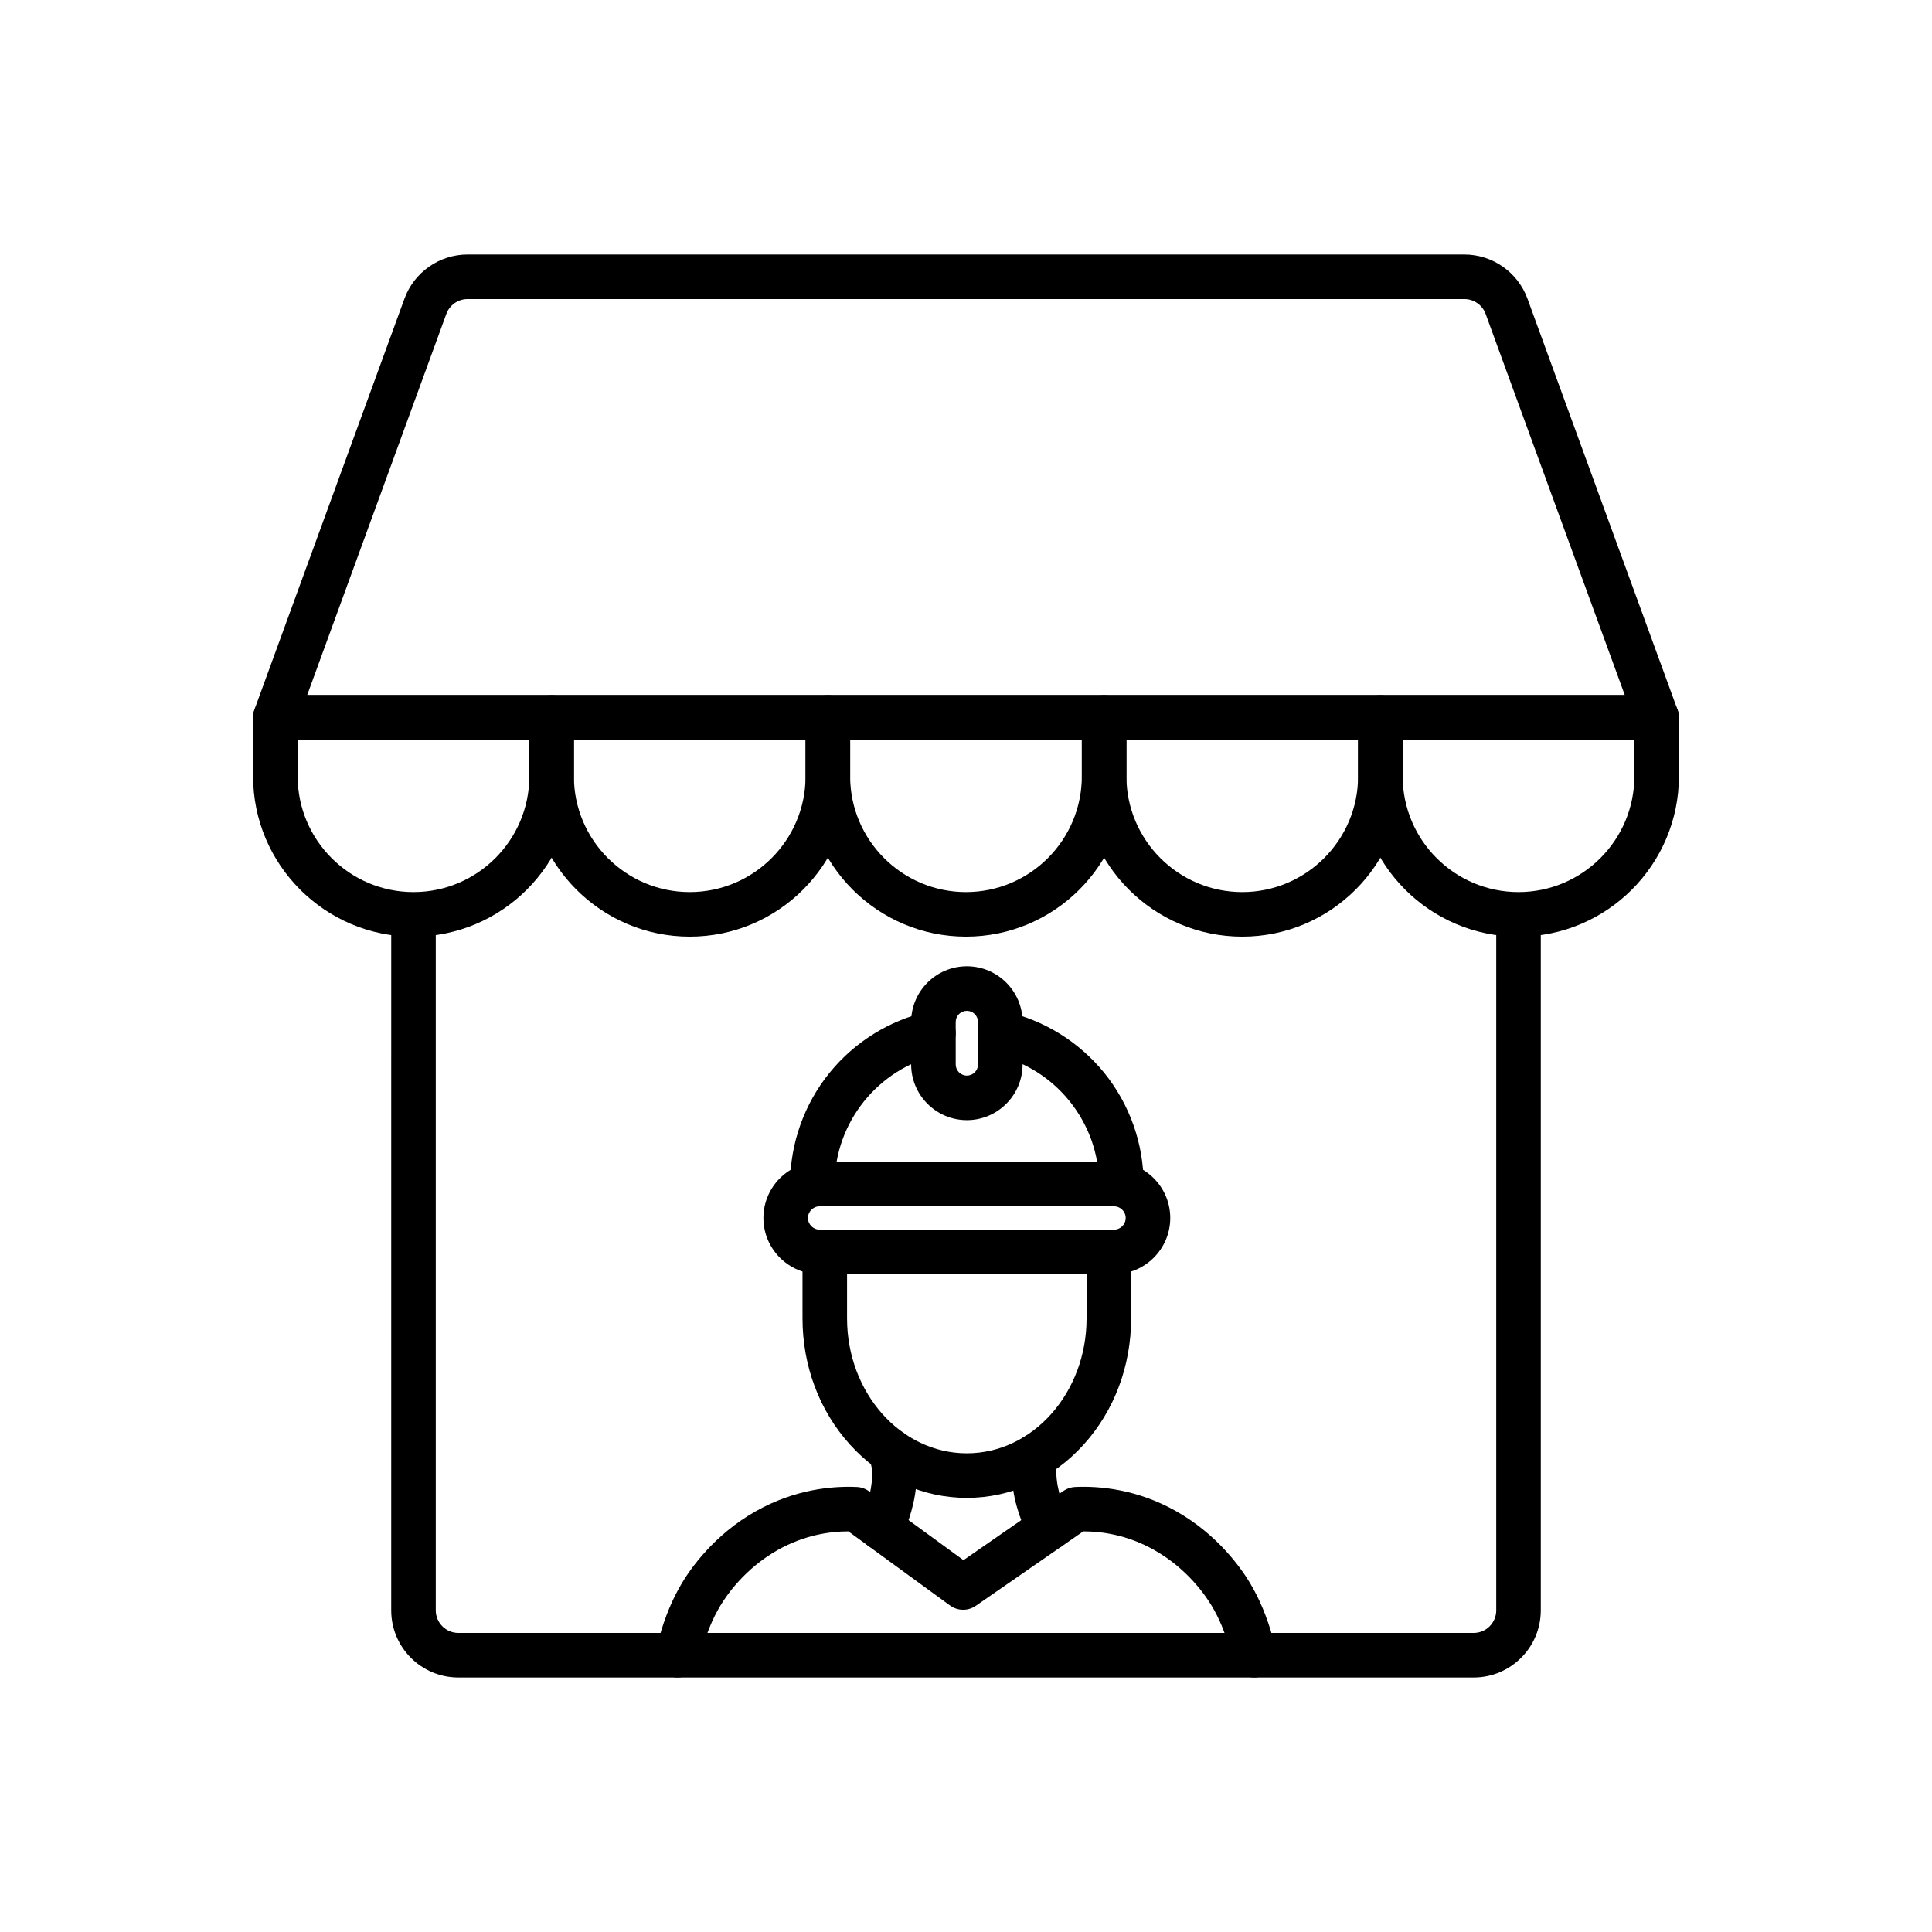
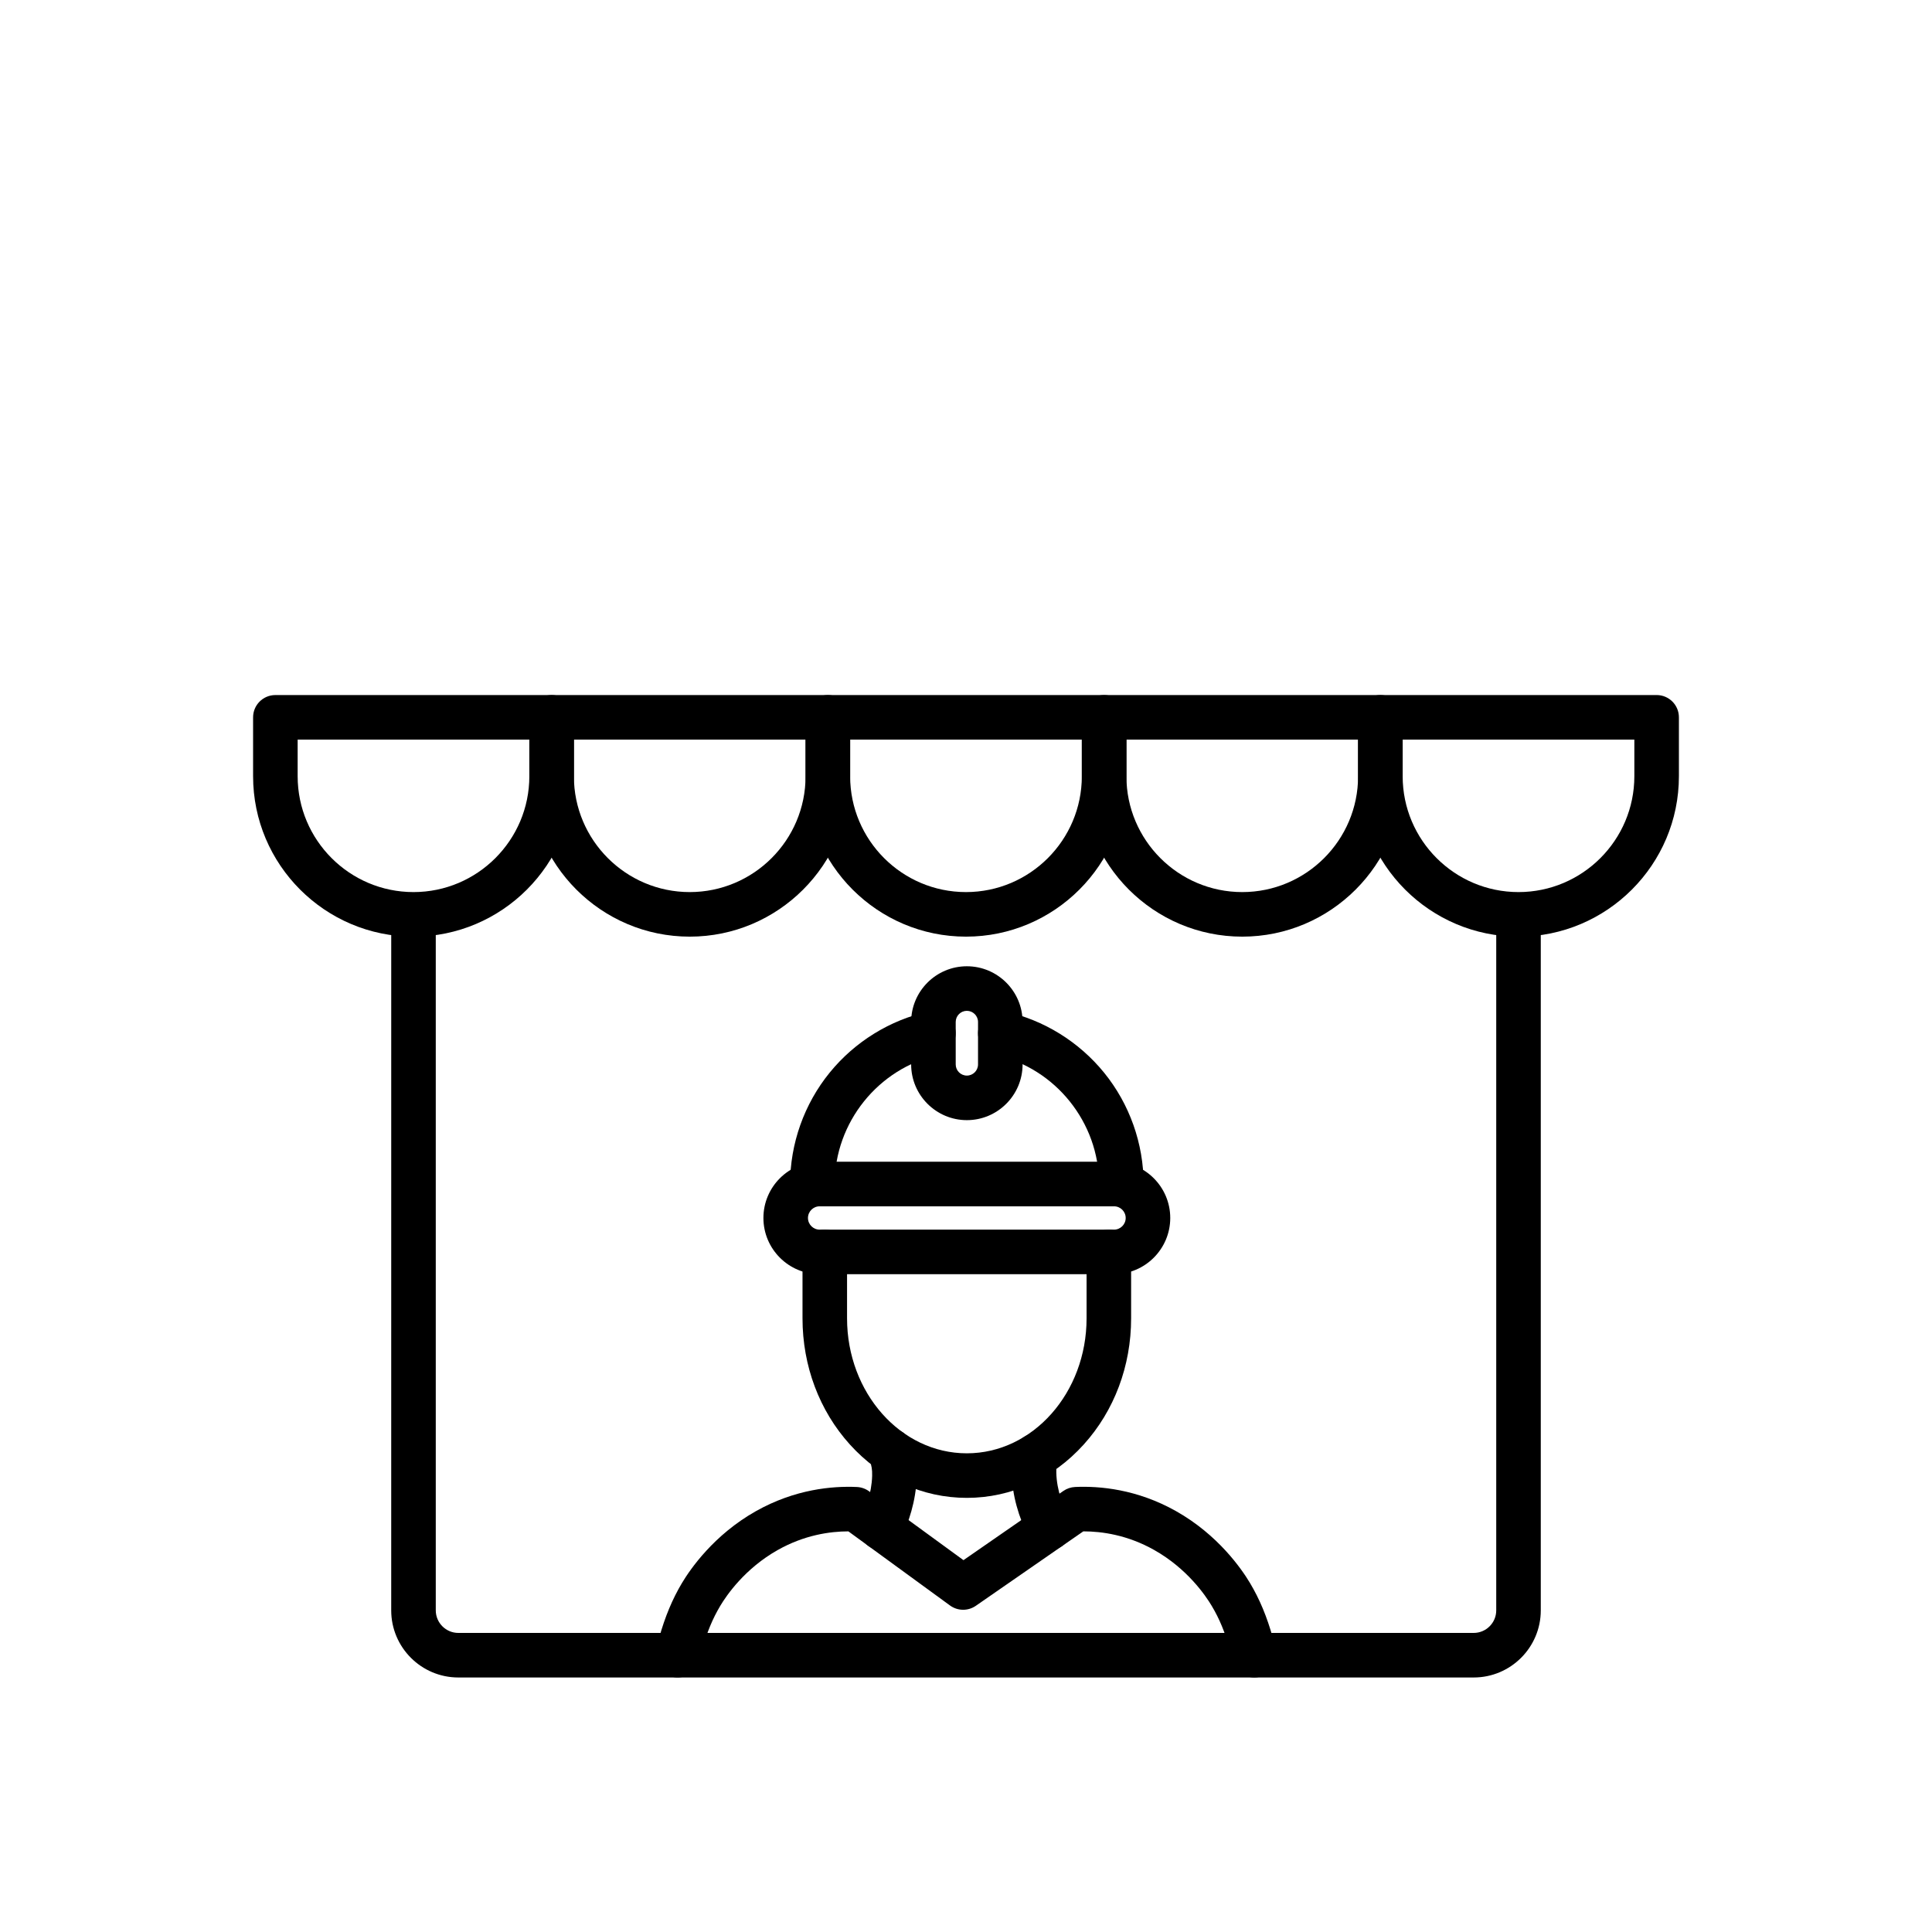
<svg xmlns="http://www.w3.org/2000/svg" fill="#000000" width="800px" height="800px" version="1.1" viewBox="144 144 512 512">
  <g>
-     <path d="m583.02 340h-366.05c-1.926 0-3.734-0.941-4.84-2.519-1.105-1.578-1.371-3.598-0.707-5.41l39.773-108.94c2.555-6.988 9.266-11.684 16.703-11.684h264.18c7.438 0 14.148 4.695 16.703 11.684l39.773 108.94c0.66 1.812 0.395 3.832-0.707 5.41-1.098 1.582-2.906 2.519-4.832 2.519zm-357.61-11.809h349.17l-36.879-101.01c-0.859-2.348-3.113-3.926-5.609-3.926h-264.19c-2.5 0-4.754 1.578-5.613 3.93z" />
    <path d="m253.58 392.22c-23.438 0-42.508-19.07-42.508-42.508v-15.613c0-3.262 2.644-5.902 5.902-5.902h73.211c3.262 0 5.902 2.641 5.902 5.902v15.613c0 23.438-19.066 42.508-42.508 42.508zm-30.699-52.219v9.711c0 16.93 13.77 30.699 30.699 30.699s30.699-13.77 30.699-30.699v-9.711z" />
    <path d="m326.79 392.22c-23.438 0-42.508-19.07-42.508-42.508v-15.613c0-3.262 2.641-5.902 5.902-5.902h73.211c3.262 0 5.902 2.641 5.902 5.902v15.613c0 23.438-19.07 42.508-42.508 42.508zm-30.703-52.219v9.711c0 16.93 13.77 30.699 30.699 30.699 16.93 0 30.699-13.77 30.699-30.699v-9.711z" />
    <path d="m400 392.22c-23.438 0-42.508-19.07-42.508-42.508v-15.613c0-3.262 2.641-5.902 5.902-5.902h73.211c3.262 0 5.902 2.641 5.902 5.902v15.613c0 23.438-19.07 42.508-42.508 42.508zm-30.703-52.219v9.711c0 16.93 13.77 30.699 30.699 30.699 16.926 0 30.699-13.77 30.699-30.699v-9.711z" />
    <path d="m473.21 392.22c-23.438 0-42.508-19.07-42.508-42.508v-15.613c0-3.262 2.641-5.902 5.902-5.902h73.211c3.262 0 5.902 2.641 5.902 5.902v15.613c0.004 23.438-19.066 42.508-42.508 42.508zm-30.699-52.219v9.711c0 16.93 13.77 30.699 30.699 30.699 16.926 0 30.699-13.77 30.699-30.699v-9.711z" />
    <path d="m546.42 392.22c-23.438 0-42.508-19.07-42.508-42.508v-15.613c0-3.262 2.641-5.902 5.902-5.902l73.211-0.004c3.262 0 5.902 2.641 5.902 5.902v15.613c0 23.441-19.07 42.512-42.508 42.512zm-30.699-52.219v9.711c0 16.93 13.77 30.699 30.699 30.699 16.93 0 30.699-13.77 30.699-30.699v-9.711z" />
    <path d="m534.54 588.55h-269.08c-9.805 0-17.785-7.977-17.785-17.785l0.004-183.8c0-3.262 2.641-5.902 5.902-5.902s5.902 2.641 5.902 5.902v183.8c0 3.293 2.68 5.977 5.977 5.977h269.08c3.293 0 5.977-2.68 5.977-5.977v-183.8c0-3.262 2.641-5.902 5.902-5.902s5.902 2.641 5.902 5.902v183.8c0 9.809-7.977 17.785-17.781 17.785z" />
    <path d="m476.42 588.55c-2.656 0-5.07-1.805-5.731-4.5-0.254-1.031-0.488-1.938-0.723-2.769-1.32-4.699-2.812-8.316-4.856-11.727-1.68-2.812-6.527-9.887-15.254-14.801-7.047-3.969-13.824-4.926-18.719-4.926h-0.051l-28.48 19.727c-2.066 1.43-4.809 1.398-6.84-0.082l-26.934-19.645c-4.894 0.004-11.656 0.965-18.695 4.926-8.723 4.91-13.57 11.984-15.25 14.797-2.039 3.41-3.535 7.027-4.856 11.723-0.234 0.836-0.473 1.742-0.727 2.773-0.777 3.168-3.973 5.106-7.141 4.328-3.168-0.777-5.106-3.973-4.328-7.141 0.285-1.164 0.555-2.195 0.828-3.156 1.59-5.664 3.523-10.301 6.082-14.586 2.164-3.621 8.402-12.73 19.598-19.031 10.344-5.82 20.25-6.688 26.742-6.391 1.16 0.051 2.273 0.445 3.211 1.125l25.035 18.262 26.48-18.344c0.914-0.633 1.984-0.992 3.094-1.047 6.492-0.297 16.402 0.57 26.742 6.391 11.195 6.301 17.434 15.41 19.598 19.031 2.562 4.285 4.496 8.922 6.082 14.586 0.27 0.957 0.539 1.988 0.824 3.152 0.773 3.168-1.16 6.363-4.328 7.141-0.473 0.125-0.941 0.184-1.406 0.184z" />
    <path d="m400.22 540.95c-11.746 0-22.754-5.027-31-14.152-8.09-8.957-12.547-20.828-12.547-33.426v-17.609c0-3.262 2.641-5.902 5.902-5.902s5.902 2.641 5.902 5.902v17.609c0 19.723 14.234 35.77 31.738 35.77 17.5 0 31.738-16.047 31.738-35.77v-17.609c0-3.262 2.641-5.902 5.902-5.902s5.902 2.641 5.902 5.902v17.609c0 12.594-4.453 24.469-12.547 33.426-8.238 9.129-19.246 14.152-30.992 14.152z" />
    <path d="m441.16 463.69c-3.262 0-5.902-2.641-5.902-5.902 0-16.309-11.539-30.695-27.438-34.207-3.184-0.703-5.195-3.856-4.492-7.039 0.703-3.184 3.856-5.195 7.039-4.492 10.254 2.262 19.562 8.02 26.223 16.211 6.758 8.312 10.48 18.801 10.48 29.527-0.004 3.262-2.648 5.902-5.91 5.902z" />
    <path d="m359.29 463.69c-3.262 0-5.902-2.641-5.902-5.902 0-10.727 3.723-21.215 10.48-29.523 6.656-8.188 15.969-13.945 26.223-16.211 3.184-0.703 6.336 1.309 7.039 4.492 0.703 3.184-1.309 6.336-4.492 7.039-15.898 3.512-27.438 17.898-27.438 34.207-0.008 3.258-2.652 5.898-5.91 5.898z" />
    <path d="m439.23 481.67h-78.02c-8.215 0-14.898-6.684-14.898-14.898 0-8.215 6.684-14.898 14.898-14.898h78.02c8.215 0 14.898 6.684 14.898 14.898 0 8.215-6.688 14.898-14.898 14.898zm-78.02-17.984c-1.703 0-3.09 1.387-3.09 3.09s1.387 3.09 3.09 3.09h78.02c1.703 0 3.09-1.387 3.09-3.09s-1.387-3.09-3.09-3.09z" />
    <path d="m400.23 440.85c-8.141 0-14.766-6.625-14.766-14.766v-11.246c0-8.145 6.621-14.766 14.766-14.766 8.145 0 14.766 6.625 14.766 14.766v11.246c-0.004 8.141-6.629 14.766-14.766 14.766zm0-28.969c-1.633 0-2.957 1.324-2.957 2.957v11.246c0 1.633 1.324 2.957 2.957 2.957 1.633 0 2.957-1.324 2.957-2.957v-11.246c0-1.629-1.328-2.957-2.957-2.957z" />
    <path d="m377.58 554.81c-0.84 0-1.691-0.18-2.5-0.559-2.953-1.383-4.223-4.898-2.84-7.852 1.027-2.191 2.766-6.574 2.887-11.293 0.047-1.785-0.164-2.531-0.574-4.023-0.098-0.348-0.195-0.703-0.297-1.086-0.824-3.152 1.066-6.383 4.223-7.203 3.156-0.824 6.383 1.066 7.203 4.223 0.082 0.32 0.168 0.621 0.25 0.914 0.512 1.844 1.09 3.934 1 7.477-0.168 6.523-2.266 12.301-4 16.004-1.008 2.141-3.133 3.398-5.352 3.398z" />
    <path d="m422.01 554.84c-2.144 0-4.211-1.172-5.258-3.211-2.887-5.625-4.488-11.508-4.629-17.02-0.07-2.887 0.301-4.781 0.676-6.258 0.801-3.16 4.012-5.074 7.172-4.277 3.16 0.801 5.074 4.012 4.277 7.172-0.195 0.773-0.355 1.535-0.316 3.062 0.121 4.734 1.879 9.098 3.328 11.926 1.488 2.898 0.344 6.461-2.555 7.949-0.867 0.449-1.785 0.656-2.695 0.656z" />
  </g>
</svg>